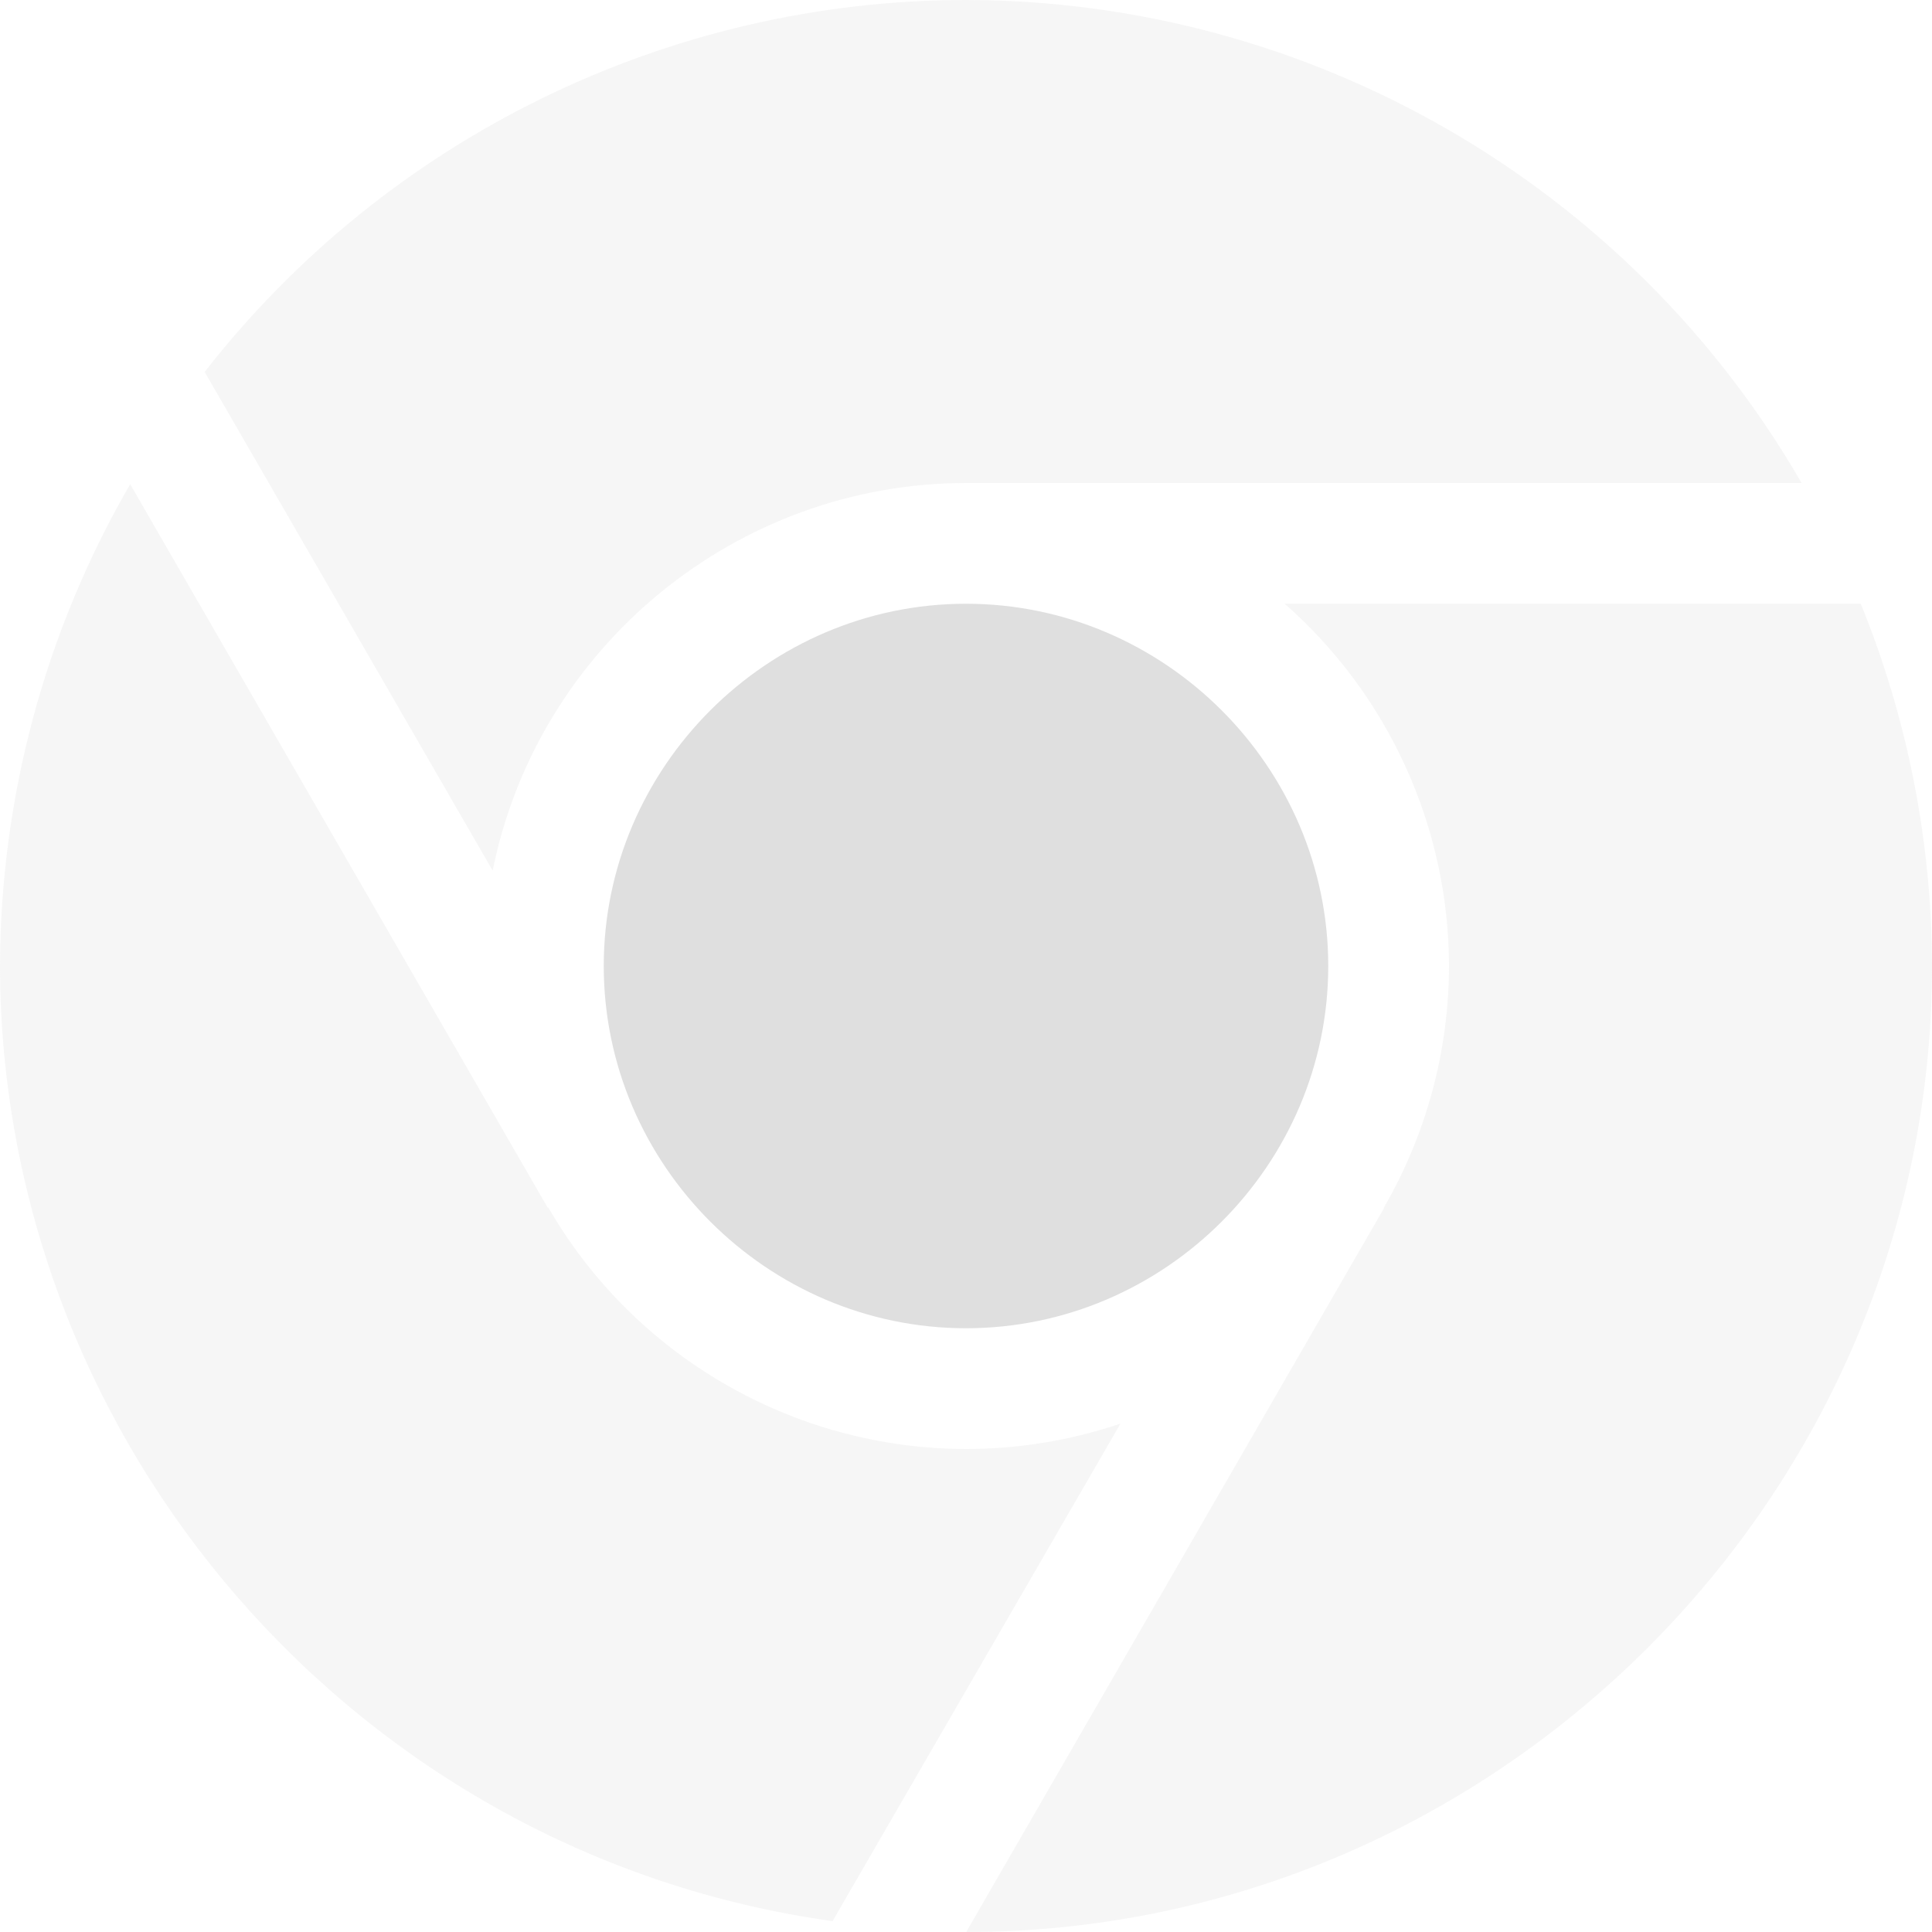
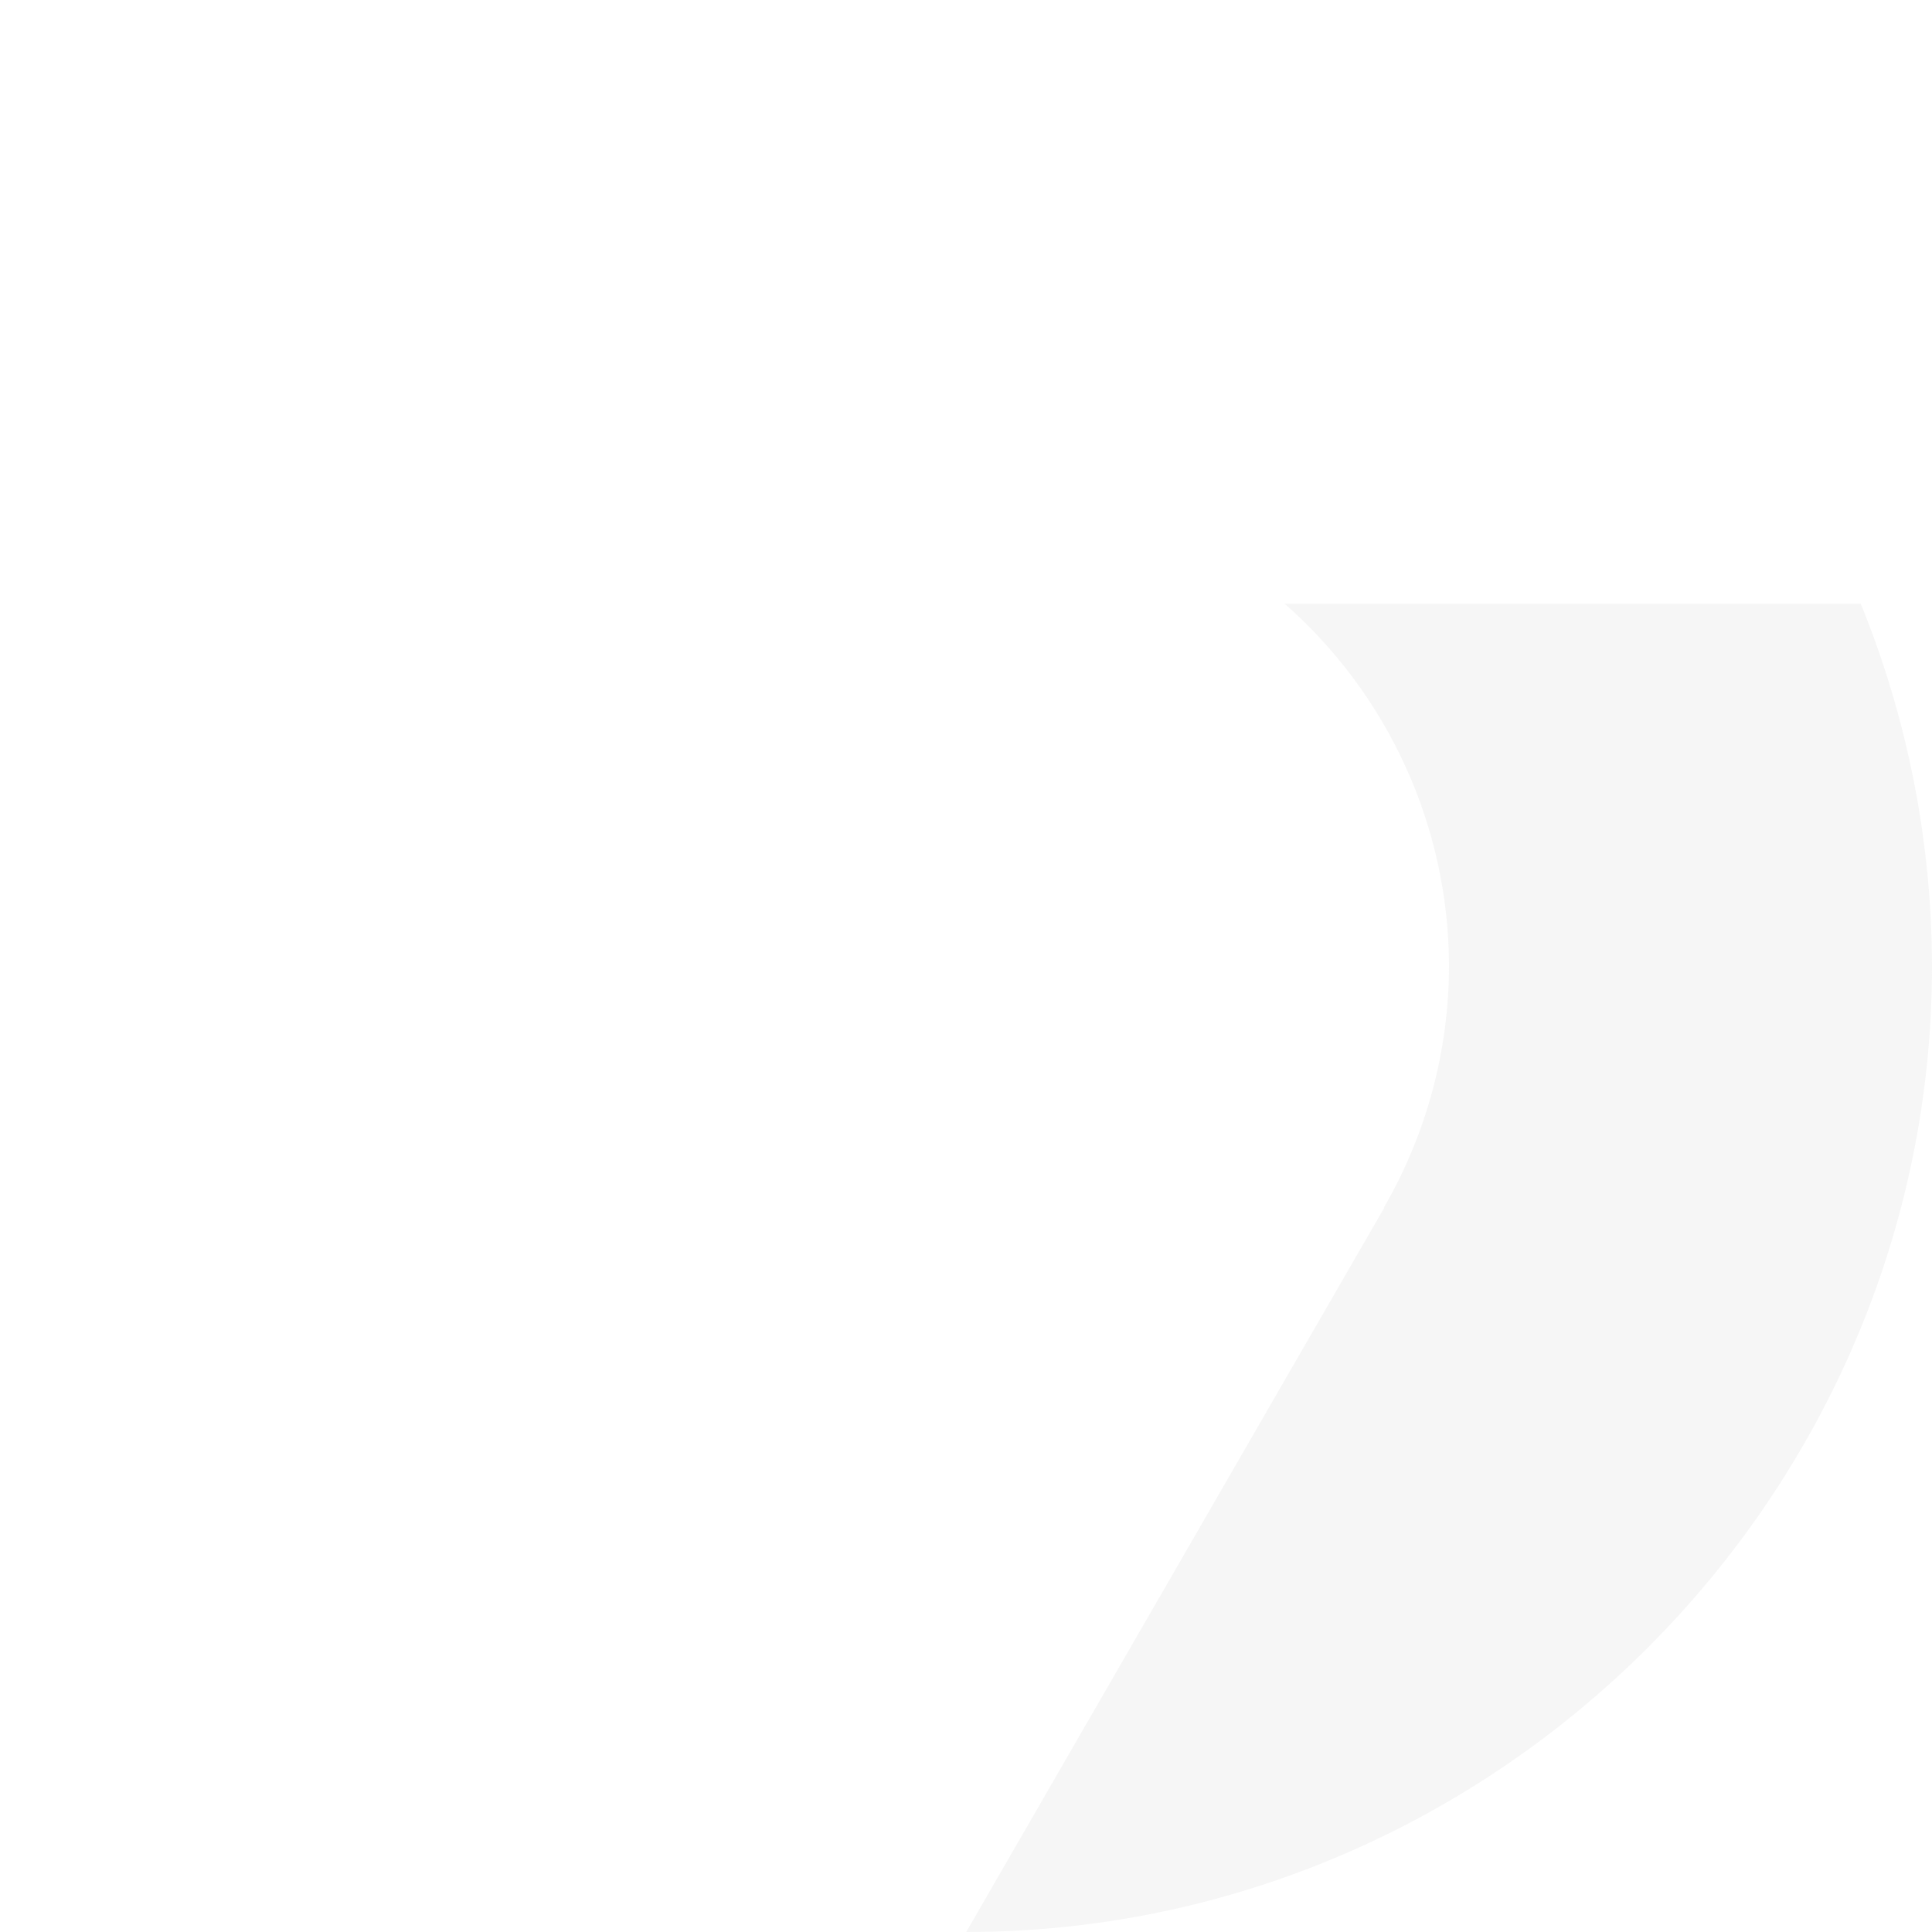
<svg xmlns="http://www.w3.org/2000/svg" style="clip-rule:evenodd;fill-rule:evenodd;stroke-linejoin:round;stroke-miterlimit:2" viewBox="0 0 16 16">
  <path d="m10.639 5c0.863 0.758 1.359 1.852 1.361 3-1e-3 0.702-0.187 1.392-0.539 2h4e-3l-3.463 6c4.388-1e-3 7.998-3.612 7.998-8-2e-3 -1.029-0.202-2.047-0.59-3h-4.771z" fill-opacity=".3" fill="#dfdfdf" />
-   <path d="M1.078,4.01C0.375,5.223 0.004,6.599 0,8C0.007,11.968 2.965,15.362 6.895,15.91L9.279,11.79C8.867,11.929 8.435,12 8,12C6.575,11.998 5.254,11.235 4.541,10L4.535,10L1.078,4.01Z" fill-opacity=".3" fill="#dfdfdf" />
-   <path d="m8 5c-1.646 0-3 1.354-3 3s1.354 3 3 3 3-1.354 3-3-1.354-3-3-3z" fill="#dfdfdf" />
-   <path d="M8,0C10.852,0.003 13.494,1.53 14.92,4L8,4C6.103,4.001 4.455,5.35 4.08,7.21L1.695,3.08C3.209,1.139 5.538,0.001 8,0Z" fill-opacity=".3" fill="#dfdfdf" />
</svg>